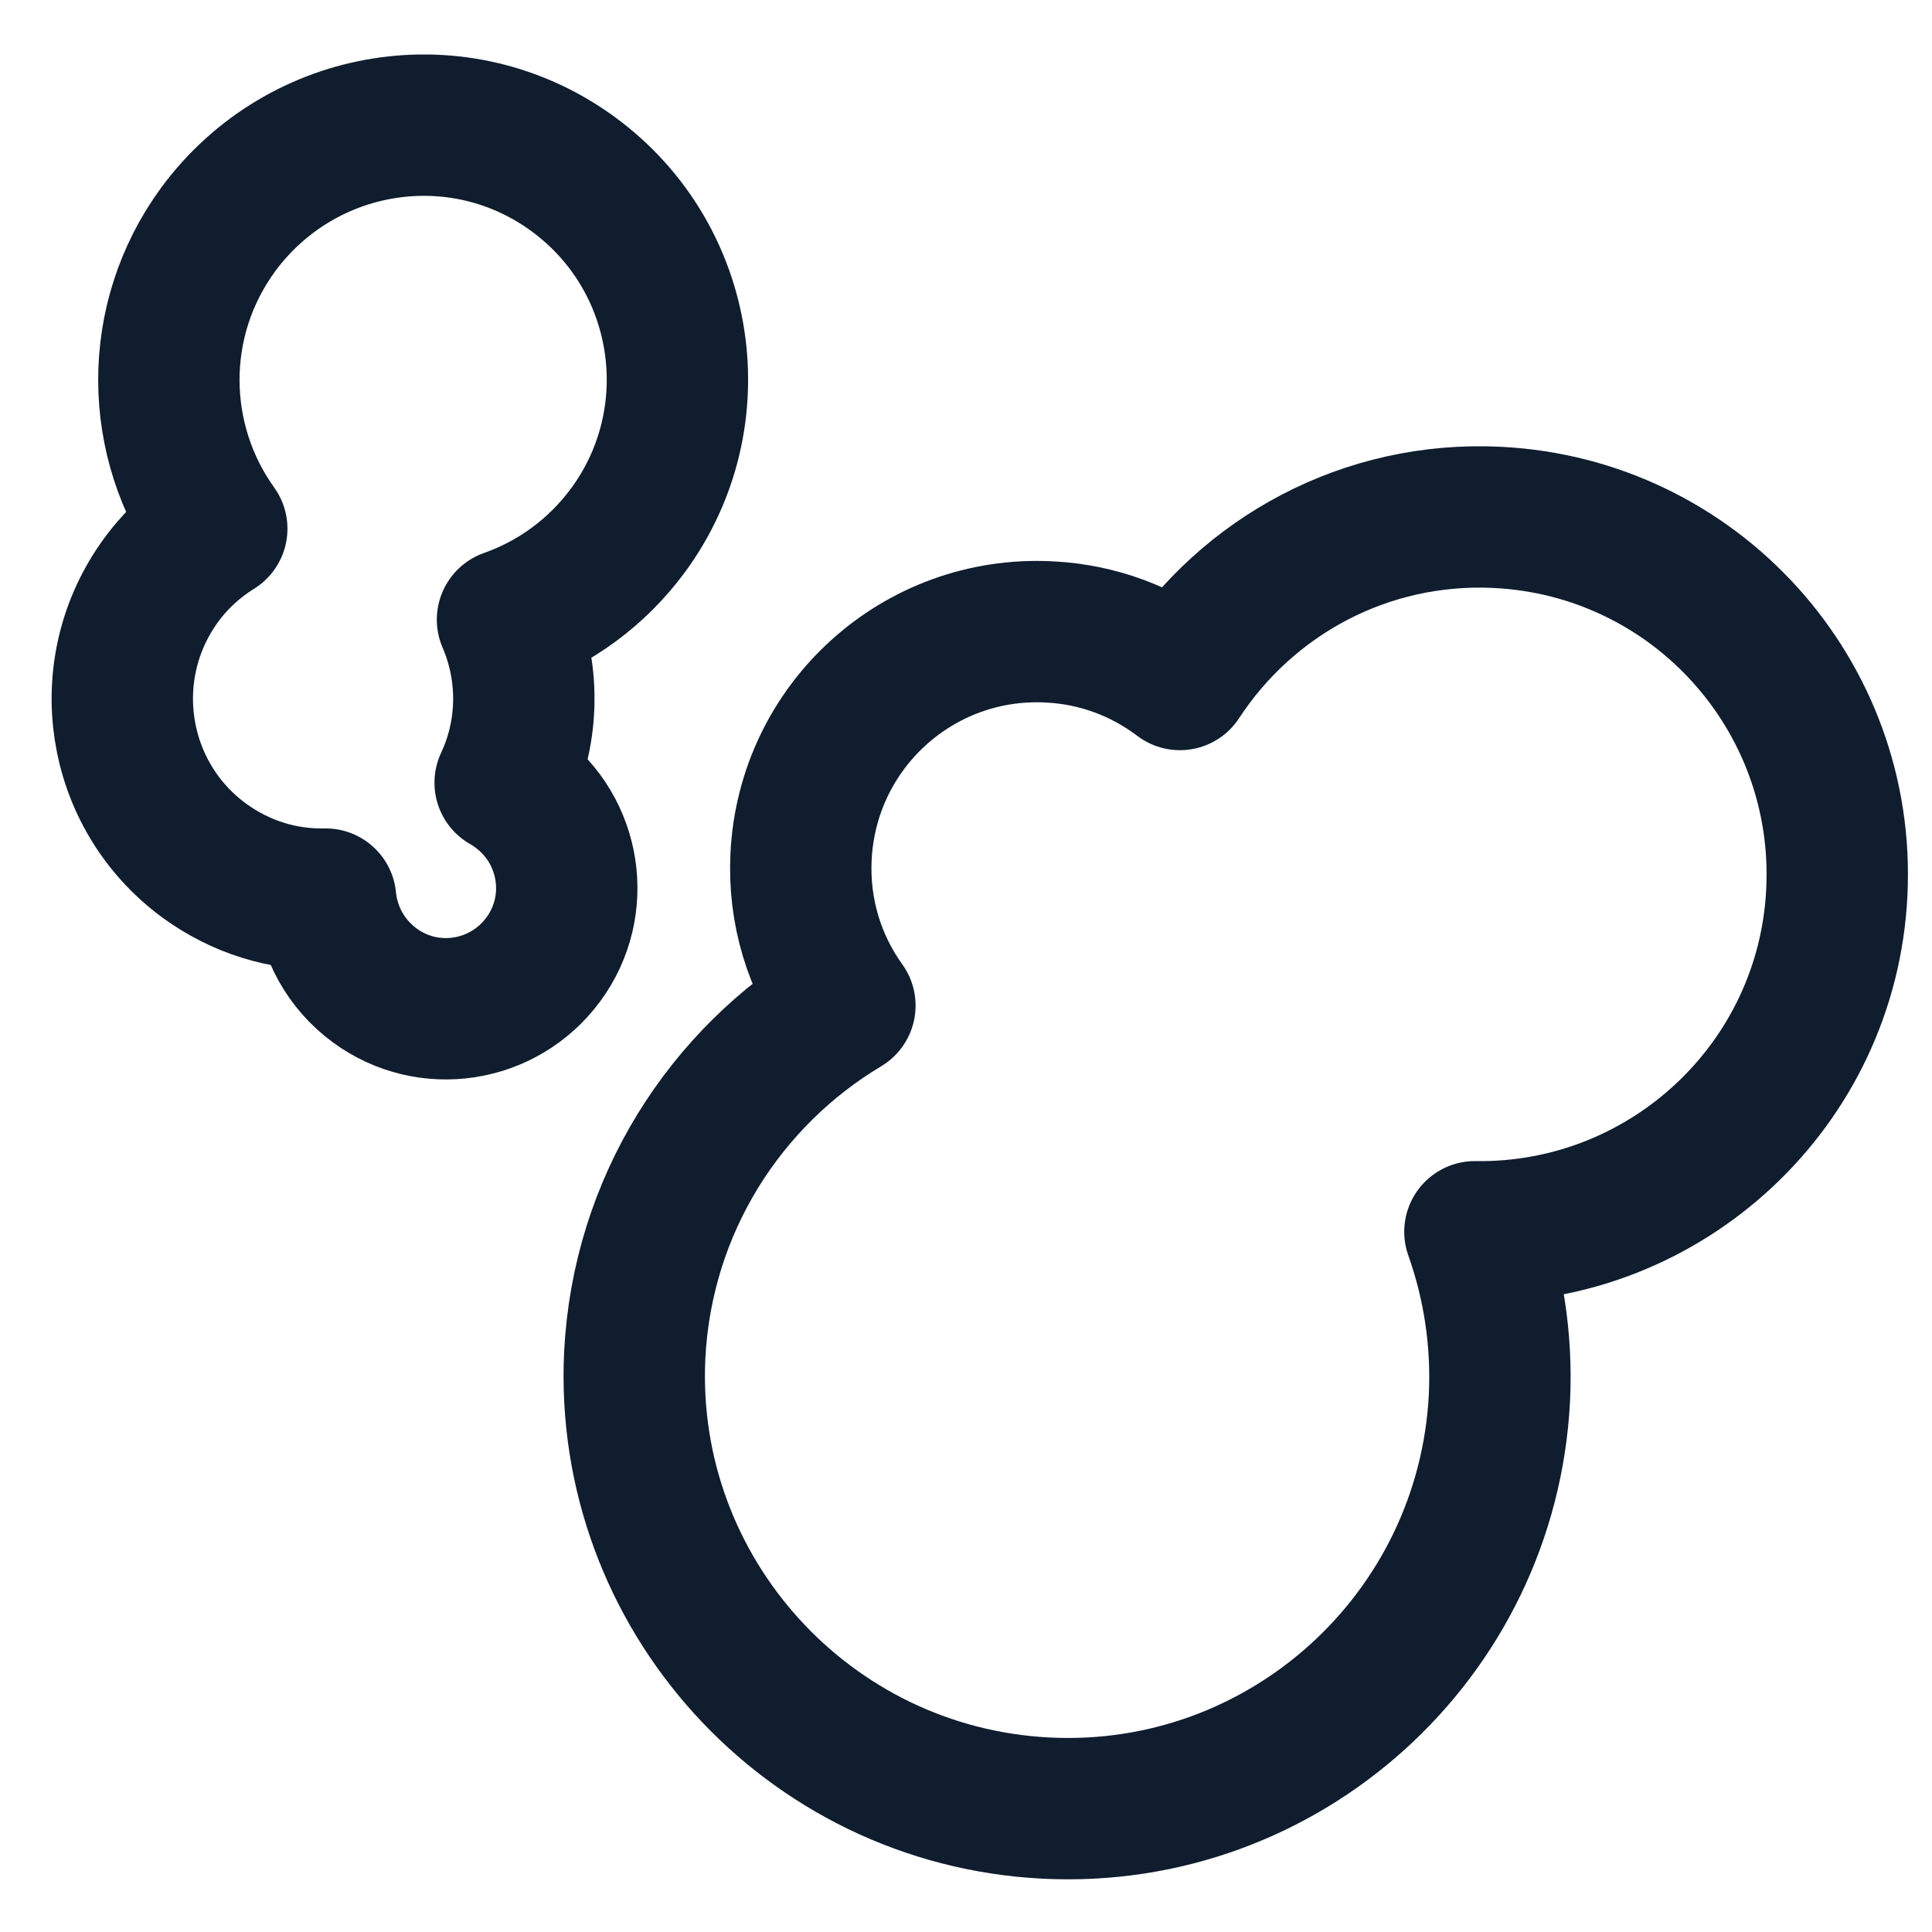
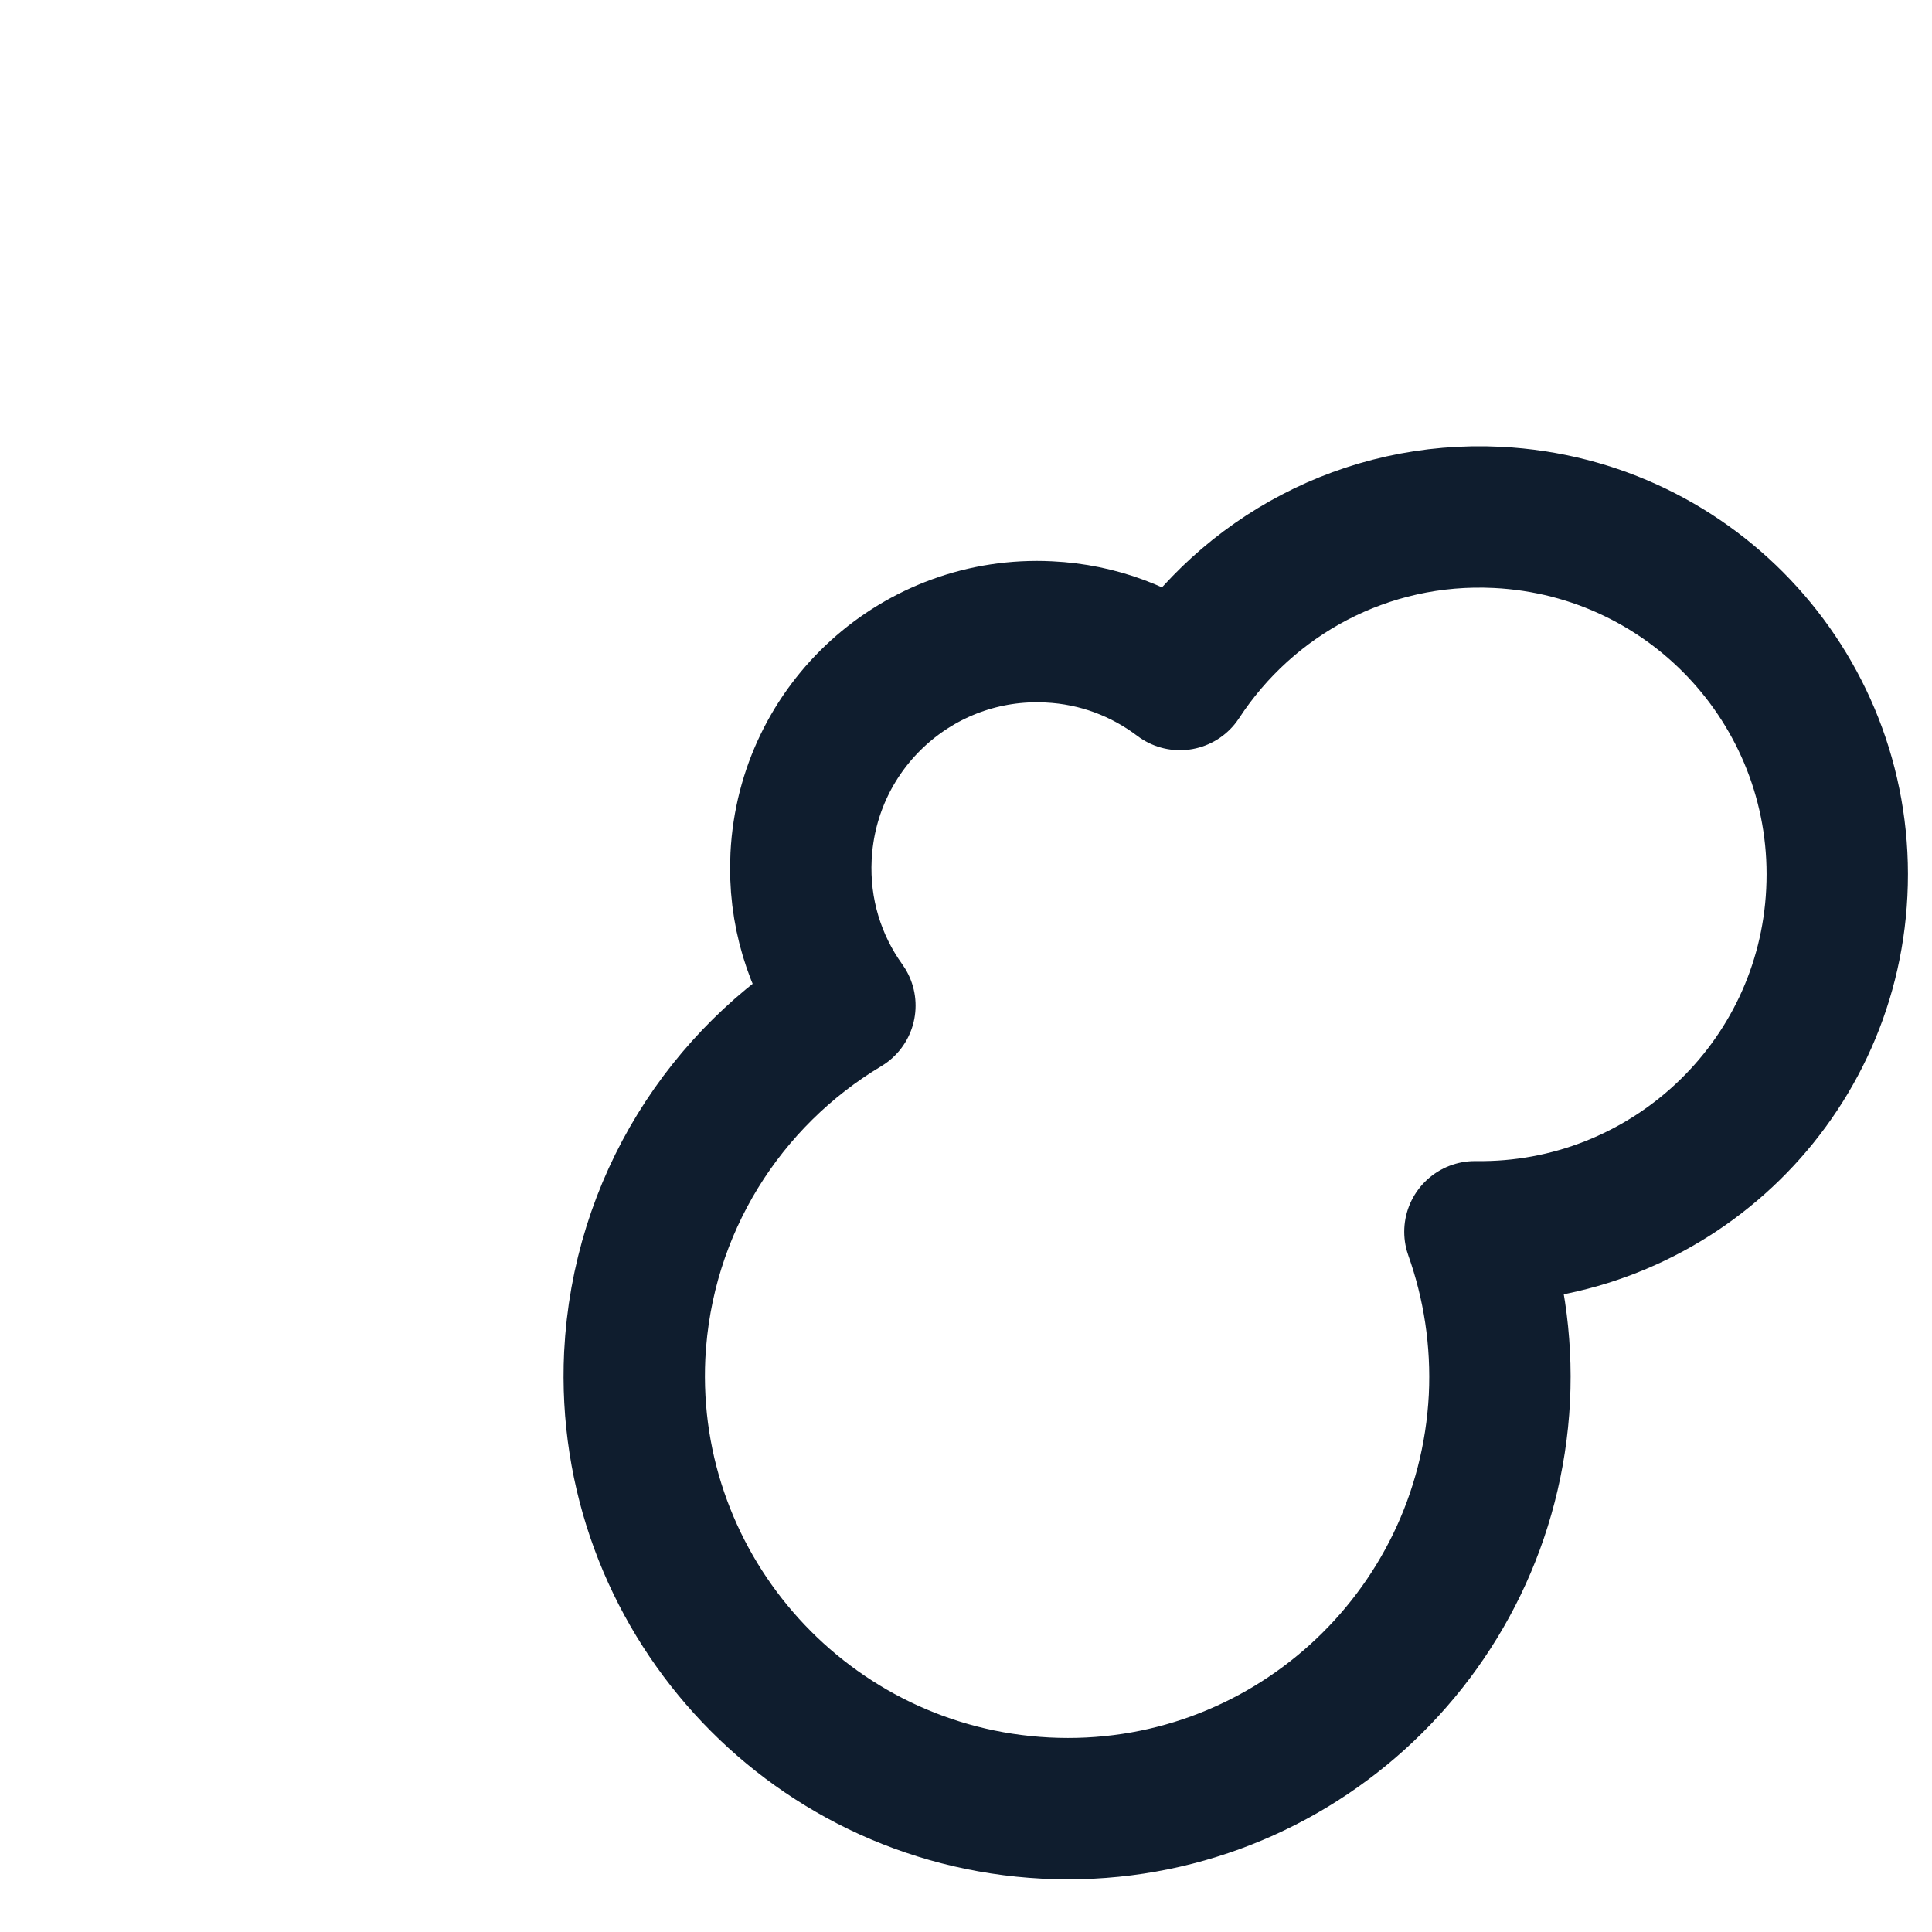
<svg xmlns="http://www.w3.org/2000/svg" version="1.1" id="Calque_1" x="0px" y="0px" viewBox="0 0 41 41" style="enable-background:new 0 0 41 41;" xml:space="preserve">
  <style type="text/css">
	.st0{fill:none;stroke:#0F1D2E;stroke-width:3;stroke-linecap:round;stroke-linejoin:round;stroke-miterlimit:10;}
</style>
  <path class="st0" d="M22.19,38.37c5.06,0.26,9.37-3.64,9.63-8.7c0.06-1.24-0.13-2.43-0.52-3.53c4.06,0.06,7.48-3.11,7.68-7.2  c0.21-4.19-3.01-7.75-7.2-7.96c-2.8-0.14-5.31,1.25-6.74,3.44c-0.78-0.59-1.73-0.96-2.78-1.01c-2.77-0.14-5.12,1.99-5.26,4.76  c-0.06,1.18,0.29,2.28,0.93,3.17c-2.54,1.52-4.3,4.24-4.46,7.42C13.23,33.8,17.13,38.11,22.19,38.37z" />
-   <path class="st0" d="M7.95,20.91c1.14,0.84,2.74,0.59,3.58-0.55c0.84-1.14,0.59-2.74-0.55-3.58c-0.08-0.06-0.17-0.12-0.26-0.17  c0.52-1.11,0.52-2.37,0.05-3.46c0.99-0.35,1.89-0.99,2.56-1.9c1.76-2.4,1.25-5.78-1.16-7.55S6.4,2.47,4.63,4.87  c-1.42,1.94-1.36,4.5-0.03,6.35c-0.45,0.28-0.85,0.64-1.18,1.09c-1.39,1.9-0.98,4.56,0.91,5.95c0.78,0.57,1.68,0.84,2.58,0.82  C6.98,19.79,7.34,20.46,7.95,20.91z" />
</svg>